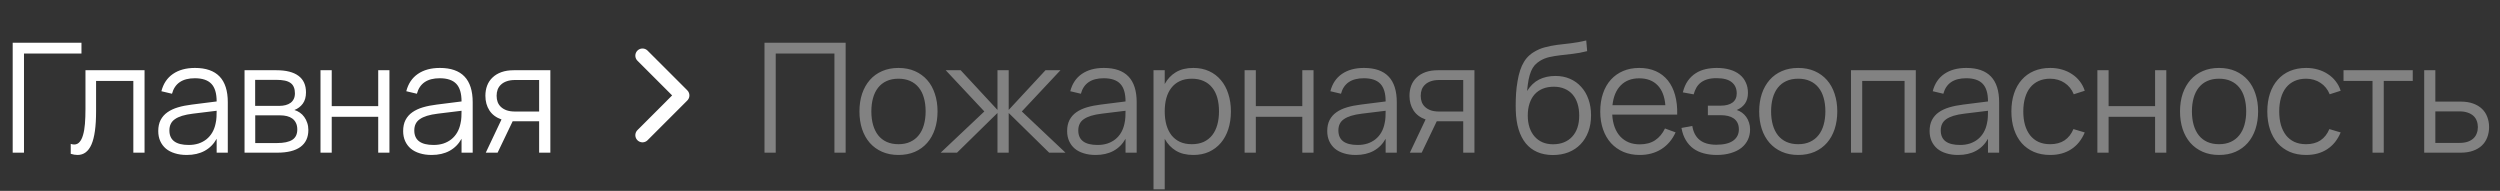
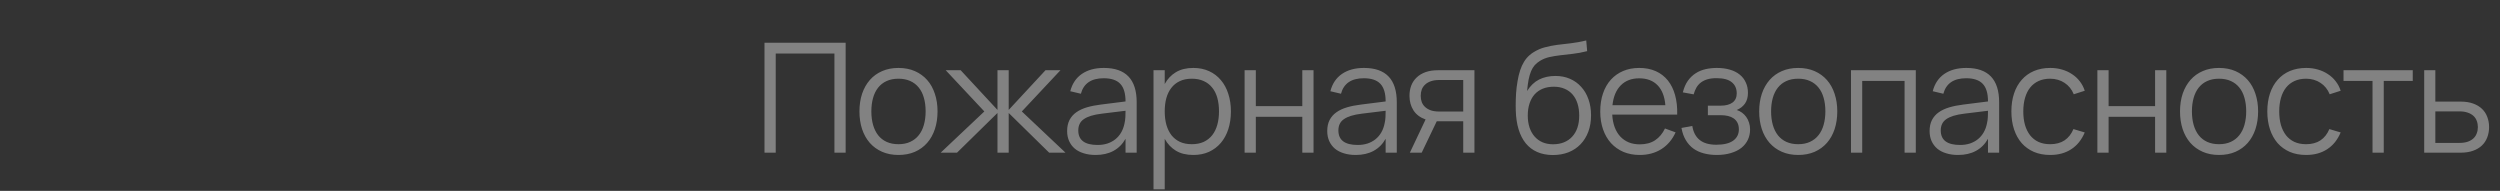
<svg xmlns="http://www.w3.org/2000/svg" width="262" height="20" viewBox="0 0 262 20" fill="none">
  <rect x="0" y="0" width="262" height="20" fill="#333333" stroke="none" />
-   <path d="M1.33 16V4.48H8.538V5.608H2.514V16H1.33ZM7.413 15.08C7.552 15.123 7.672 15.144 7.773 15.144C7.997 15.144 8.184 15.059 8.333 14.888C8.488 14.717 8.61 14.472 8.701 14.152C8.797 13.832 8.864 13.443 8.901 12.984C8.938 12.52 8.957 11.997 8.957 11.416V7.36H15.149V16H13.973V8.48H10.069V11.68C10.069 13.248 9.909 14.4 9.589 15.136C9.269 15.872 8.781 16.24 8.125 16.24C7.906 16.24 7.669 16.2 7.413 16.12V15.08ZM20.433 7.12C22.726 7.12 23.873 8.317 23.873 10.712V16H22.705V14.544C22.396 15.099 21.977 15.52 21.449 15.808C20.921 16.096 20.294 16.24 19.569 16.24C19.105 16.24 18.689 16.181 18.321 16.064C17.953 15.952 17.641 15.789 17.385 15.576C17.129 15.357 16.932 15.093 16.793 14.784C16.654 14.475 16.585 14.125 16.585 13.736C16.585 13.283 16.668 12.896 16.833 12.576C17.004 12.251 17.241 11.981 17.545 11.768C17.854 11.549 18.225 11.376 18.657 11.248C19.094 11.12 19.577 11.024 20.105 10.96L22.705 10.632C22.705 9.784 22.521 9.168 22.153 8.784C21.785 8.395 21.206 8.2 20.417 8.2C19.116 8.2 18.318 8.741 18.025 9.824L16.913 9.56C17.116 8.771 17.518 8.168 18.121 7.752C18.729 7.331 19.5 7.12 20.433 7.12ZM20.217 11.912C19.78 11.965 19.404 12.04 19.089 12.136C18.78 12.232 18.524 12.352 18.321 12.496C18.124 12.635 17.98 12.803 17.889 13C17.798 13.192 17.753 13.416 17.753 13.672C17.753 14.685 18.428 15.192 19.777 15.192C20.15 15.192 20.494 15.141 20.809 15.04C21.124 14.933 21.401 14.784 21.641 14.592C21.886 14.395 22.089 14.157 22.249 13.88C22.409 13.603 22.524 13.293 22.593 12.952C22.646 12.733 22.678 12.504 22.689 12.264C22.7 12.019 22.705 11.8 22.705 11.608L20.217 11.912ZM29.052 16H25.628V7.36H28.964C29.982 7.36 30.753 7.555 31.276 7.944C31.804 8.333 32.068 8.912 32.068 9.68C32.068 10.165 31.956 10.56 31.732 10.864C31.508 11.168 31.214 11.389 30.852 11.528C31.054 11.587 31.244 11.677 31.42 11.8C31.601 11.923 31.756 12.075 31.884 12.256C32.017 12.437 32.121 12.643 32.196 12.872C32.276 13.101 32.316 13.349 32.316 13.616C32.316 14.4 32.038 14.995 31.484 15.4C30.934 15.8 30.124 16 29.052 16ZM28.948 8.368H26.74V11.096H29.268C29.513 11.096 29.734 11.069 29.932 11.016C30.134 10.963 30.308 10.883 30.452 10.776C30.596 10.669 30.708 10.533 30.788 10.368C30.868 10.203 30.908 10.008 30.908 9.784C30.908 9.533 30.87 9.32 30.796 9.144C30.726 8.963 30.614 8.816 30.46 8.704C30.305 8.587 30.102 8.501 29.852 8.448C29.601 8.395 29.3 8.368 28.948 8.368ZM29.028 14.992C29.742 14.992 30.276 14.88 30.628 14.656C30.98 14.432 31.156 14.069 31.156 13.568C31.156 13.296 31.108 13.067 31.012 12.88C30.921 12.693 30.796 12.541 30.636 12.424C30.476 12.307 30.286 12.221 30.068 12.168C29.849 12.115 29.614 12.088 29.364 12.088H26.748V14.992H29.028ZM33.589 16V7.36H34.765V11.12H39.637V7.36H40.813V16H39.637V12.24H34.765V16H33.589ZM46.098 7.12C48.391 7.12 49.538 8.317 49.538 10.712V16H48.37V14.544C48.061 15.099 47.642 15.52 47.114 15.808C46.586 16.096 45.959 16.24 45.234 16.24C44.77 16.24 44.354 16.181 43.986 16.064C43.618 15.952 43.306 15.789 43.05 15.576C42.794 15.357 42.597 15.093 42.458 14.784C42.319 14.475 42.25 14.125 42.25 13.736C42.25 13.283 42.333 12.896 42.498 12.576C42.669 12.251 42.906 11.981 43.21 11.768C43.519 11.549 43.89 11.376 44.322 11.248C44.759 11.12 45.242 11.024 45.77 10.96L48.37 10.632C48.37 9.784 48.186 9.168 47.818 8.784C47.45 8.395 46.871 8.2 46.082 8.2C44.781 8.2 43.983 8.741 43.69 9.824L42.578 9.56C42.781 8.771 43.183 8.168 43.786 7.752C44.394 7.331 45.165 7.12 46.098 7.12ZM45.882 11.912C45.445 11.965 45.069 12.04 44.754 12.136C44.445 12.232 44.189 12.352 43.986 12.496C43.789 12.635 43.645 12.803 43.554 13C43.463 13.192 43.418 13.416 43.418 13.672C43.418 14.685 44.093 15.192 45.442 15.192C45.815 15.192 46.159 15.141 46.474 15.04C46.789 14.933 47.066 14.784 47.306 14.592C47.551 14.395 47.754 14.157 47.914 13.88C48.074 13.603 48.189 13.293 48.258 12.952C48.311 12.733 48.343 12.504 48.354 12.264C48.365 12.019 48.37 11.8 48.37 11.608L45.882 11.912ZM50.909 16L52.557 12.52C51.997 12.323 51.575 12.008 51.293 11.576C51.01 11.139 50.869 10.627 50.869 10.04C50.869 9.651 50.93 9.293 51.053 8.968C51.181 8.637 51.37 8.355 51.621 8.12C51.871 7.88 52.181 7.693 52.549 7.56C52.922 7.427 53.354 7.36 53.845 7.36H57.677V16H56.501V12.712H53.845H53.725L52.149 16H50.909ZM53.973 8.384C53.647 8.384 53.362 8.427 53.117 8.512C52.877 8.592 52.677 8.707 52.517 8.856C52.357 9 52.237 9.173 52.157 9.376C52.082 9.579 52.045 9.8 52.045 10.04C52.045 10.28 52.082 10.501 52.157 10.704C52.237 10.907 52.357 11.08 52.517 11.224C52.677 11.368 52.877 11.483 53.117 11.568C53.362 11.648 53.647 11.688 53.973 11.688H56.501V8.384H53.973Z" fill="white" />
  <path d="M80.12 16V4.48H88.624V16H87.448V5.608H81.296V16H80.12ZM94.158 16.24C93.518 16.24 92.945 16.128 92.438 15.904C91.931 15.68 91.502 15.368 91.15 14.968C90.798 14.563 90.529 14.08 90.342 13.52C90.161 12.96 90.07 12.344 90.07 11.672C90.07 10.995 90.163 10.376 90.35 9.816C90.542 9.256 90.814 8.776 91.166 8.376C91.518 7.976 91.947 7.667 92.454 7.448C92.961 7.229 93.529 7.12 94.158 7.12C94.803 7.12 95.379 7.232 95.886 7.456C96.393 7.68 96.822 7.992 97.174 8.392C97.526 8.792 97.793 9.272 97.974 9.832C98.161 10.387 98.254 11 98.254 11.672C98.254 12.349 98.161 12.971 97.974 13.536C97.787 14.096 97.518 14.576 97.166 14.976C96.814 15.376 96.385 15.688 95.878 15.912C95.371 16.131 94.798 16.24 94.158 16.24ZM94.158 15.112C94.633 15.112 95.046 15.029 95.398 14.864C95.755 14.699 96.051 14.467 96.286 14.168C96.526 13.869 96.705 13.509 96.822 13.088C96.945 12.661 97.006 12.189 97.006 11.672C97.006 11.144 96.945 10.669 96.822 10.248C96.705 9.827 96.526 9.469 96.286 9.176C96.046 8.877 95.747 8.648 95.39 8.488C95.038 8.328 94.627 8.248 94.158 8.248C93.683 8.248 93.267 8.331 92.91 8.496C92.558 8.656 92.262 8.888 92.022 9.192C91.787 9.491 91.611 9.851 91.494 10.272C91.377 10.693 91.318 11.16 91.318 11.672C91.318 12.2 91.379 12.677 91.502 13.104C91.625 13.525 91.803 13.885 92.038 14.184C92.278 14.483 92.574 14.712 92.926 14.872C93.283 15.032 93.694 15.112 94.158 15.112ZM104.535 11.84L100.295 16H98.582L103.159 11.68L99.111 7.36H100.679L104.535 11.52V7.36H105.711V11.52L109.567 7.36H111.135L107.087 11.68L111.663 16H109.951L105.711 11.84V16H104.535V11.84ZM115.684 7.12C117.978 7.12 119.124 8.317 119.124 10.712V16H117.956V14.544C117.647 15.099 117.228 15.52 116.7 15.808C116.172 16.096 115.546 16.24 114.82 16.24C114.356 16.24 113.94 16.181 113.572 16.064C113.204 15.952 112.892 15.789 112.636 15.576C112.38 15.357 112.183 15.093 112.044 14.784C111.906 14.475 111.836 14.125 111.836 13.736C111.836 13.283 111.919 12.896 112.084 12.576C112.255 12.251 112.492 11.981 112.796 11.768C113.106 11.549 113.476 11.376 113.908 11.248C114.346 11.12 114.828 11.024 115.356 10.96L117.956 10.632C117.956 9.784 117.772 9.168 117.404 8.784C117.036 8.395 116.458 8.2 115.668 8.2C114.367 8.2 113.57 8.741 113.276 9.824L112.164 9.56C112.367 8.771 112.77 8.168 113.372 7.752C113.98 7.331 114.751 7.12 115.684 7.12ZM115.468 11.912C115.031 11.965 114.655 12.04 114.34 12.136C114.031 12.232 113.775 12.352 113.572 12.496C113.375 12.635 113.231 12.803 113.14 13C113.05 13.192 113.004 13.416 113.004 13.672C113.004 14.685 113.679 15.192 115.028 15.192C115.402 15.192 115.746 15.141 116.06 15.04C116.375 14.933 116.652 14.784 116.892 14.592C117.138 14.395 117.34 14.157 117.5 13.88C117.66 13.603 117.775 13.293 117.844 12.952C117.898 12.733 117.93 12.504 117.94 12.264C117.951 12.019 117.956 11.8 117.956 11.608L115.468 11.912ZM120.887 19.84V7.36H122.063V8.808C122.346 8.28 122.735 7.867 123.231 7.568C123.727 7.269 124.338 7.12 125.063 7.12C125.676 7.12 126.226 7.232 126.711 7.456C127.202 7.68 127.615 7.995 127.951 8.4C128.292 8.8 128.551 9.28 128.727 9.84C128.908 10.395 128.999 11.005 128.999 11.672C128.999 12.349 128.908 12.971 128.727 13.536C128.546 14.096 128.284 14.576 127.943 14.976C127.602 15.376 127.188 15.688 126.703 15.912C126.218 16.131 125.671 16.24 125.063 16.24C124.332 16.24 123.722 16.091 123.231 15.792C122.74 15.493 122.351 15.08 122.063 14.552V19.84H120.887ZM124.903 15.112C125.383 15.112 125.802 15.029 126.159 14.864C126.516 14.693 126.812 14.459 127.047 14.16C127.282 13.856 127.458 13.493 127.575 13.072C127.692 12.651 127.751 12.184 127.751 11.672C127.751 11.149 127.692 10.677 127.575 10.256C127.458 9.835 127.279 9.477 127.039 9.184C126.804 8.885 126.508 8.656 126.151 8.496C125.794 8.331 125.378 8.248 124.903 8.248C124.418 8.248 123.996 8.333 123.639 8.504C123.287 8.669 122.994 8.904 122.759 9.208C122.524 9.507 122.348 9.867 122.231 10.288C122.119 10.704 122.063 11.165 122.063 11.672C122.063 12.189 122.122 12.661 122.239 13.088C122.362 13.509 122.54 13.872 122.775 14.176C123.015 14.475 123.311 14.707 123.663 14.872C124.02 15.032 124.434 15.112 124.903 15.112ZM130.434 16V7.36H131.61V11.12H136.482V7.36H137.658V16H136.482V12.24H131.61V16H130.434ZM142.943 7.12C145.236 7.12 146.383 8.317 146.383 10.712V16H145.215V14.544C144.906 15.099 144.487 15.52 143.959 15.808C143.431 16.096 142.804 16.24 142.079 16.24C141.615 16.24 141.199 16.181 140.831 16.064C140.463 15.952 140.151 15.789 139.895 15.576C139.639 15.357 139.442 15.093 139.303 14.784C139.164 14.475 139.095 14.125 139.095 13.736C139.095 13.283 139.178 12.896 139.343 12.576C139.514 12.251 139.751 11.981 140.055 11.768C140.364 11.549 140.735 11.376 141.167 11.248C141.604 11.12 142.087 11.024 142.615 10.96L145.215 10.632C145.215 9.784 145.031 9.168 144.663 8.784C144.295 8.395 143.716 8.2 142.927 8.2C141.626 8.2 140.828 8.741 140.535 9.824L139.423 9.56C139.626 8.771 140.028 8.168 140.631 7.752C141.239 7.331 142.01 7.12 142.943 7.12ZM142.727 11.912C142.29 11.965 141.914 12.04 141.599 12.136C141.29 12.232 141.034 12.352 140.831 12.496C140.634 12.635 140.49 12.803 140.399 13C140.308 13.192 140.263 13.416 140.263 13.672C140.263 14.685 140.938 15.192 142.287 15.192C142.66 15.192 143.004 15.141 143.319 15.04C143.634 14.933 143.911 14.784 144.151 14.592C144.396 14.395 144.599 14.157 144.759 13.88C144.919 13.603 145.034 13.293 145.103 12.952C145.156 12.733 145.188 12.504 145.199 12.264C145.21 12.019 145.215 11.8 145.215 11.608L142.727 11.912ZM147.754 16L149.402 12.52C148.842 12.323 148.42 12.008 148.138 11.576C147.855 11.139 147.714 10.627 147.714 10.04C147.714 9.651 147.775 9.293 147.898 8.968C148.026 8.637 148.215 8.355 148.466 8.12C148.716 7.88 149.026 7.693 149.394 7.56C149.767 7.427 150.199 7.36 150.69 7.36H154.522V16H153.346V12.712H150.69H150.57L148.994 16H147.754ZM150.818 8.384C150.492 8.384 150.207 8.427 149.962 8.512C149.722 8.592 149.522 8.707 149.362 8.856C149.202 9 149.082 9.173 149.002 9.376C148.927 9.579 148.89 9.8 148.89 10.04C148.89 10.28 148.927 10.501 149.002 10.704C149.082 10.907 149.202 11.08 149.362 11.224C149.522 11.368 149.722 11.483 149.962 11.568C150.207 11.648 150.492 11.688 150.818 11.688H153.346V8.384H150.818ZM162.726 16.248C162.113 16.243 161.569 16.136 161.094 15.928C160.625 15.72 160.227 15.419 159.902 15.024C159.577 14.624 159.326 14.136 159.15 13.56C158.974 12.984 158.875 12.328 158.854 11.592C158.843 11.251 158.843 10.864 158.854 10.432C158.865 10 158.894 9.576 158.942 9.16C159.001 8.701 159.073 8.285 159.158 7.912C159.249 7.533 159.361 7.195 159.494 6.896C159.633 6.592 159.798 6.325 159.99 6.096C160.187 5.861 160.422 5.659 160.694 5.488C161.083 5.243 161.483 5.067 161.894 4.96C162.305 4.848 162.734 4.763 163.182 4.704C163.635 4.645 164.113 4.589 164.614 4.536C165.121 4.477 165.662 4.379 166.238 4.24L166.334 5.36C165.806 5.493 165.307 5.587 164.838 5.64C164.374 5.693 163.934 5.744 163.518 5.792C163.107 5.84 162.723 5.904 162.366 5.984C162.014 6.064 161.686 6.197 161.382 6.384C161.174 6.512 160.993 6.661 160.838 6.832C160.689 7.003 160.561 7.213 160.454 7.464C160.353 7.709 160.267 8.003 160.198 8.344C160.134 8.68 160.081 9.077 160.038 9.536C160.385 8.987 160.803 8.587 161.294 8.336C161.79 8.085 162.363 7.96 163.014 7.96C163.569 7.96 164.073 8.059 164.526 8.256C164.985 8.453 165.377 8.733 165.702 9.096C166.033 9.453 166.289 9.888 166.47 10.4C166.651 10.907 166.742 11.469 166.742 12.088C166.742 12.723 166.646 13.296 166.454 13.808C166.262 14.32 165.99 14.757 165.638 15.12C165.291 15.483 164.87 15.763 164.374 15.96C163.883 16.152 163.334 16.248 162.726 16.248ZM162.758 15.12C163.19 15.12 163.574 15.051 163.91 14.912C164.251 14.773 164.539 14.573 164.774 14.312C165.014 14.051 165.195 13.736 165.318 13.368C165.441 13 165.502 12.584 165.502 12.12C165.502 11.656 165.443 11.237 165.326 10.864C165.209 10.485 165.035 10.165 164.806 9.904C164.582 9.643 164.305 9.443 163.974 9.304C163.643 9.16 163.267 9.088 162.846 9.088C162.409 9.088 162.019 9.157 161.678 9.296C161.342 9.435 161.057 9.635 160.822 9.896C160.593 10.157 160.417 10.475 160.294 10.848C160.171 11.221 160.11 11.645 160.11 12.12C160.11 12.573 160.171 12.987 160.294 13.36C160.417 13.728 160.593 14.043 160.822 14.304C161.051 14.565 161.329 14.768 161.654 14.912C161.985 15.051 162.353 15.12 162.758 15.12ZM171.842 15.128C172.487 15.128 173.026 14.984 173.458 14.696C173.89 14.408 174.234 13.997 174.49 13.464L175.602 13.872C175.255 14.635 174.756 15.221 174.106 15.632C173.46 16.037 172.706 16.24 171.842 16.24C171.218 16.24 170.65 16.133 170.138 15.92C169.631 15.701 169.196 15.395 168.834 15C168.476 14.605 168.199 14.128 168.002 13.568C167.804 13.003 167.706 12.373 167.706 11.68C167.706 10.981 167.802 10.352 167.994 9.792C168.186 9.227 168.46 8.747 168.818 8.352C169.175 7.957 169.604 7.653 170.106 7.44C170.607 7.227 171.17 7.12 171.794 7.12C172.444 7.12 173.02 7.232 173.522 7.456C174.023 7.68 174.444 8.003 174.786 8.424C175.127 8.845 175.38 9.357 175.546 9.96C175.716 10.563 175.791 11.245 175.77 12.008H168.962C168.988 12.499 169.074 12.939 169.218 13.328C169.362 13.712 169.556 14.037 169.802 14.304C170.052 14.571 170.348 14.776 170.69 14.92C171.036 15.059 171.42 15.128 171.842 15.128ZM174.53 11.024C174.455 10.112 174.183 9.416 173.714 8.936C173.244 8.451 172.604 8.208 171.794 8.208C170.988 8.208 170.343 8.453 169.858 8.944C169.372 9.435 169.082 10.128 168.986 11.024H174.53ZM179.913 16.24C179.427 16.24 178.977 16.184 178.561 16.072C178.15 15.965 177.785 15.797 177.465 15.568C177.15 15.339 176.886 15.045 176.673 14.688C176.459 14.331 176.307 13.904 176.217 13.408L177.353 13.2C177.454 13.845 177.713 14.336 178.129 14.672C178.545 15.003 179.126 15.168 179.873 15.168C180.646 15.168 181.233 15.027 181.633 14.744C182.033 14.456 182.233 14.061 182.233 13.56C182.233 13.288 182.185 13.059 182.089 12.872C181.993 12.68 181.859 12.525 181.689 12.408C181.518 12.291 181.318 12.205 181.089 12.152C180.859 12.099 180.611 12.072 180.345 12.072H178.985V11.072H180.345C180.862 11.072 181.267 10.965 181.561 10.752C181.859 10.533 182.009 10.213 182.009 9.792C182.009 9.285 181.835 8.893 181.489 8.616C181.147 8.333 180.614 8.192 179.889 8.192C179.521 8.192 179.201 8.232 178.929 8.312C178.662 8.392 178.433 8.507 178.241 8.656C178.054 8.8 177.899 8.979 177.777 9.192C177.659 9.4 177.566 9.632 177.497 9.888L176.361 9.68C176.483 9.195 176.659 8.789 176.889 8.464C177.123 8.139 177.395 7.877 177.705 7.68C178.019 7.477 178.366 7.333 178.745 7.248C179.123 7.163 179.515 7.12 179.921 7.12C180.438 7.12 180.899 7.181 181.305 7.304C181.71 7.421 182.051 7.595 182.329 7.824C182.606 8.048 182.817 8.323 182.961 8.648C183.11 8.968 183.185 9.328 183.185 9.728C183.185 10.181 183.081 10.557 182.873 10.856C182.665 11.149 182.377 11.373 182.009 11.528C182.201 11.587 182.382 11.677 182.553 11.8C182.723 11.923 182.873 12.072 183.001 12.248C183.129 12.424 183.227 12.624 183.297 12.848C183.371 13.067 183.409 13.304 183.409 13.56C183.409 13.955 183.331 14.317 183.177 14.648C183.022 14.973 182.795 15.256 182.497 15.496C182.198 15.731 181.83 15.912 181.393 16.04C180.961 16.173 180.467 16.24 179.913 16.24ZM188.451 16.24C187.811 16.24 187.237 16.128 186.731 15.904C186.224 15.68 185.795 15.368 185.443 14.968C185.091 14.563 184.821 14.08 184.635 13.52C184.453 12.96 184.363 12.344 184.363 11.672C184.363 10.995 184.456 10.376 184.643 9.816C184.835 9.256 185.107 8.776 185.459 8.376C185.811 7.976 186.24 7.667 186.747 7.448C187.253 7.229 187.821 7.12 188.451 7.12C189.096 7.12 189.672 7.232 190.179 7.456C190.685 7.68 191.115 7.992 191.467 8.392C191.819 8.792 192.085 9.272 192.267 9.832C192.453 10.387 192.547 11 192.547 11.672C192.547 12.349 192.453 12.971 192.267 13.536C192.08 14.096 191.811 14.576 191.459 14.976C191.107 15.376 190.677 15.688 190.171 15.912C189.664 16.131 189.091 16.24 188.451 16.24ZM188.451 15.112C188.925 15.112 189.339 15.029 189.691 14.864C190.048 14.699 190.344 14.467 190.579 14.168C190.819 13.869 190.997 13.509 191.115 13.088C191.237 12.661 191.299 12.189 191.299 11.672C191.299 11.144 191.237 10.669 191.115 10.248C190.997 9.827 190.819 9.469 190.579 9.176C190.339 8.877 190.04 8.648 189.683 8.488C189.331 8.328 188.92 8.248 188.451 8.248C187.976 8.248 187.56 8.331 187.203 8.496C186.851 8.656 186.555 8.888 186.315 9.192C186.08 9.491 185.904 9.851 185.787 10.272C185.669 10.693 185.611 11.16 185.611 11.672C185.611 12.2 185.672 12.677 185.795 13.104C185.917 13.525 186.096 13.885 186.331 14.184C186.571 14.483 186.867 14.712 187.219 14.872C187.576 15.032 187.987 15.112 188.451 15.112ZM193.983 16V7.36H200.775V16H199.599V8.48H195.159V16H193.983ZM206.07 7.12C208.364 7.12 209.51 8.317 209.51 10.712V16H208.342V14.544C208.033 15.099 207.614 15.52 207.086 15.808C206.558 16.096 205.932 16.24 205.206 16.24C204.742 16.24 204.326 16.181 203.958 16.064C203.59 15.952 203.278 15.789 203.022 15.576C202.766 15.357 202.569 15.093 202.43 14.784C202.292 14.475 202.222 14.125 202.222 13.736C202.222 13.283 202.305 12.896 202.47 12.576C202.641 12.251 202.878 11.981 203.182 11.768C203.492 11.549 203.862 11.376 204.294 11.248C204.732 11.12 205.214 11.024 205.742 10.96L208.342 10.632C208.342 9.784 208.158 9.168 207.79 8.784C207.422 8.395 206.844 8.2 206.054 8.2C204.753 8.2 203.956 8.741 203.662 9.824L202.55 9.56C202.753 8.771 203.156 8.168 203.758 7.752C204.366 7.331 205.137 7.12 206.07 7.12ZM205.854 11.912C205.417 11.965 205.041 12.04 204.726 12.136C204.417 12.232 204.161 12.352 203.958 12.496C203.761 12.635 203.617 12.803 203.526 13C203.436 13.192 203.39 13.416 203.39 13.672C203.39 14.685 204.065 15.192 205.414 15.192C205.788 15.192 206.132 15.141 206.446 15.04C206.761 14.933 207.038 14.784 207.278 14.592C207.524 14.395 207.726 14.157 207.886 13.88C208.046 13.603 208.161 13.293 208.23 12.952C208.284 12.733 208.316 12.504 208.326 12.264C208.337 12.019 208.342 11.8 208.342 11.608L205.854 11.912ZM214.857 16.24C214.222 16.24 213.654 16.133 213.153 15.92C212.652 15.701 212.225 15.395 211.873 15C211.526 14.6 211.26 14.12 211.073 13.56C210.886 12.995 210.793 12.368 210.793 11.68C210.793 10.981 210.886 10.352 211.073 9.792C211.26 9.232 211.529 8.755 211.881 8.36C212.233 7.96 212.66 7.653 213.161 7.44C213.668 7.227 214.236 7.12 214.865 7.12C215.302 7.12 215.713 7.176 216.097 7.288C216.486 7.4 216.836 7.56 217.145 7.768C217.46 7.971 217.732 8.221 217.961 8.52C218.19 8.813 218.364 9.144 218.481 9.512L217.329 9.88C217.228 9.624 217.094 9.395 216.929 9.192C216.764 8.989 216.574 8.819 216.361 8.68C216.153 8.541 215.921 8.435 215.665 8.36C215.409 8.285 215.14 8.248 214.857 8.248C214.404 8.248 214.001 8.328 213.649 8.488C213.297 8.648 213.001 8.877 212.761 9.176C212.526 9.469 212.348 9.829 212.225 10.256C212.102 10.677 212.041 11.152 212.041 11.68C212.041 12.197 212.1 12.667 212.217 13.088C212.34 13.509 212.518 13.872 212.753 14.176C212.988 14.475 213.281 14.707 213.633 14.872C213.985 15.032 214.393 15.112 214.857 15.112C215.454 15.112 215.956 14.979 216.361 14.712C216.766 14.44 217.078 14.045 217.297 13.528L218.481 13.88C218.156 14.653 217.684 15.24 217.065 15.64C216.452 16.04 215.716 16.24 214.857 16.24ZM219.805 16V7.36H220.981V11.12H225.853V7.36H227.029V16H225.853V12.24H220.981V16H219.805ZM232.554 16.24C231.914 16.24 231.34 16.128 230.834 15.904C230.327 15.68 229.898 15.368 229.546 14.968C229.194 14.563 228.924 14.08 228.738 13.52C228.556 12.96 228.466 12.344 228.466 11.672C228.466 10.995 228.559 10.376 228.746 9.816C228.938 9.256 229.21 8.776 229.562 8.376C229.914 7.976 230.343 7.667 230.85 7.448C231.356 7.229 231.924 7.12 232.554 7.12C233.199 7.12 233.775 7.232 234.282 7.456C234.788 7.68 235.218 7.992 235.57 8.392C235.922 8.792 236.188 9.272 236.37 9.832C236.556 10.387 236.65 11 236.65 11.672C236.65 12.349 236.556 12.971 236.37 13.536C236.183 14.096 235.914 14.576 235.562 14.976C235.21 15.376 234.78 15.688 234.274 15.912C233.767 16.131 233.194 16.24 232.554 16.24ZM232.554 15.112C233.028 15.112 233.442 15.029 233.794 14.864C234.151 14.699 234.447 14.467 234.682 14.168C234.922 13.869 235.1 13.509 235.218 13.088C235.34 12.661 235.402 12.189 235.402 11.672C235.402 11.144 235.34 10.669 235.218 10.248C235.1 9.827 234.922 9.469 234.682 9.176C234.442 8.877 234.143 8.648 233.786 8.488C233.434 8.328 233.023 8.248 232.554 8.248C232.079 8.248 231.663 8.331 231.306 8.496C230.954 8.656 230.658 8.888 230.418 9.192C230.183 9.491 230.007 9.851 229.89 10.272C229.772 10.693 229.714 11.16 229.714 11.672C229.714 12.2 229.775 12.677 229.898 13.104C230.02 13.525 230.199 13.885 230.434 14.184C230.674 14.483 230.97 14.712 231.322 14.872C231.679 15.032 232.09 15.112 232.554 15.112ZM241.678 16.24C241.044 16.24 240.476 16.133 239.974 15.92C239.473 15.701 239.046 15.395 238.694 15C238.348 14.6 238.081 14.12 237.894 13.56C237.708 12.995 237.614 12.368 237.614 11.68C237.614 10.981 237.708 10.352 237.894 9.792C238.081 9.232 238.35 8.755 238.702 8.36C239.054 7.96 239.481 7.653 239.982 7.44C240.489 7.227 241.057 7.12 241.686 7.12C242.124 7.12 242.534 7.176 242.918 7.288C243.308 7.4 243.657 7.56 243.966 7.768C244.281 7.971 244.553 8.221 244.782 8.52C245.012 8.813 245.185 9.144 245.302 9.512L244.15 9.88C244.049 9.624 243.916 9.395 243.75 9.192C243.585 8.989 243.396 8.819 243.182 8.68C242.974 8.541 242.742 8.435 242.486 8.36C242.23 8.285 241.961 8.248 241.678 8.248C241.225 8.248 240.822 8.328 240.47 8.488C240.118 8.648 239.822 8.877 239.582 9.176C239.348 9.469 239.169 9.829 239.046 10.256C238.924 10.677 238.862 11.152 238.862 11.68C238.862 12.197 238.921 12.667 239.038 13.088C239.161 13.509 239.34 13.872 239.574 14.176C239.809 14.475 240.102 14.707 240.454 14.872C240.806 15.032 241.214 15.112 241.678 15.112C242.276 15.112 242.777 14.979 243.182 14.712C243.588 14.44 243.9 14.045 244.118 13.528L245.302 13.88C244.977 14.653 244.505 15.24 243.886 15.64C243.273 16.04 242.537 16.24 241.678 16.24ZM248.641 16V8.48H245.601V7.36H252.857V8.48H249.817V16H248.641ZM257.888 16H254.056V7.36H255.224V10.648H257.888C258.378 10.648 258.808 10.715 259.176 10.848C259.549 10.981 259.858 11.165 260.104 11.4C260.354 11.635 260.541 11.917 260.664 12.248C260.792 12.573 260.856 12.931 260.856 13.32C260.856 13.709 260.792 14.069 260.664 14.4C260.541 14.725 260.354 15.008 260.104 15.248C259.858 15.483 259.549 15.667 259.176 15.8C258.808 15.933 258.378 16 257.888 16ZM257.752 14.976C258.082 14.976 258.368 14.936 258.608 14.856C258.848 14.771 259.048 14.656 259.208 14.512C259.368 14.363 259.485 14.187 259.56 13.984C259.64 13.781 259.68 13.56 259.68 13.32C259.68 13.08 259.64 12.859 259.56 12.656C259.485 12.453 259.368 12.28 259.208 12.136C259.048 11.992 258.848 11.88 258.608 11.8C258.368 11.715 258.082 11.672 257.752 11.672H255.224V14.976H257.752Z" fill="#828282" />
-   <path d="M67.333 14.166L71.5 10L67.333 5.833" stroke="white" stroke-width="1.5" stroke-linecap="round" stroke-linejoin="round" />
</svg>